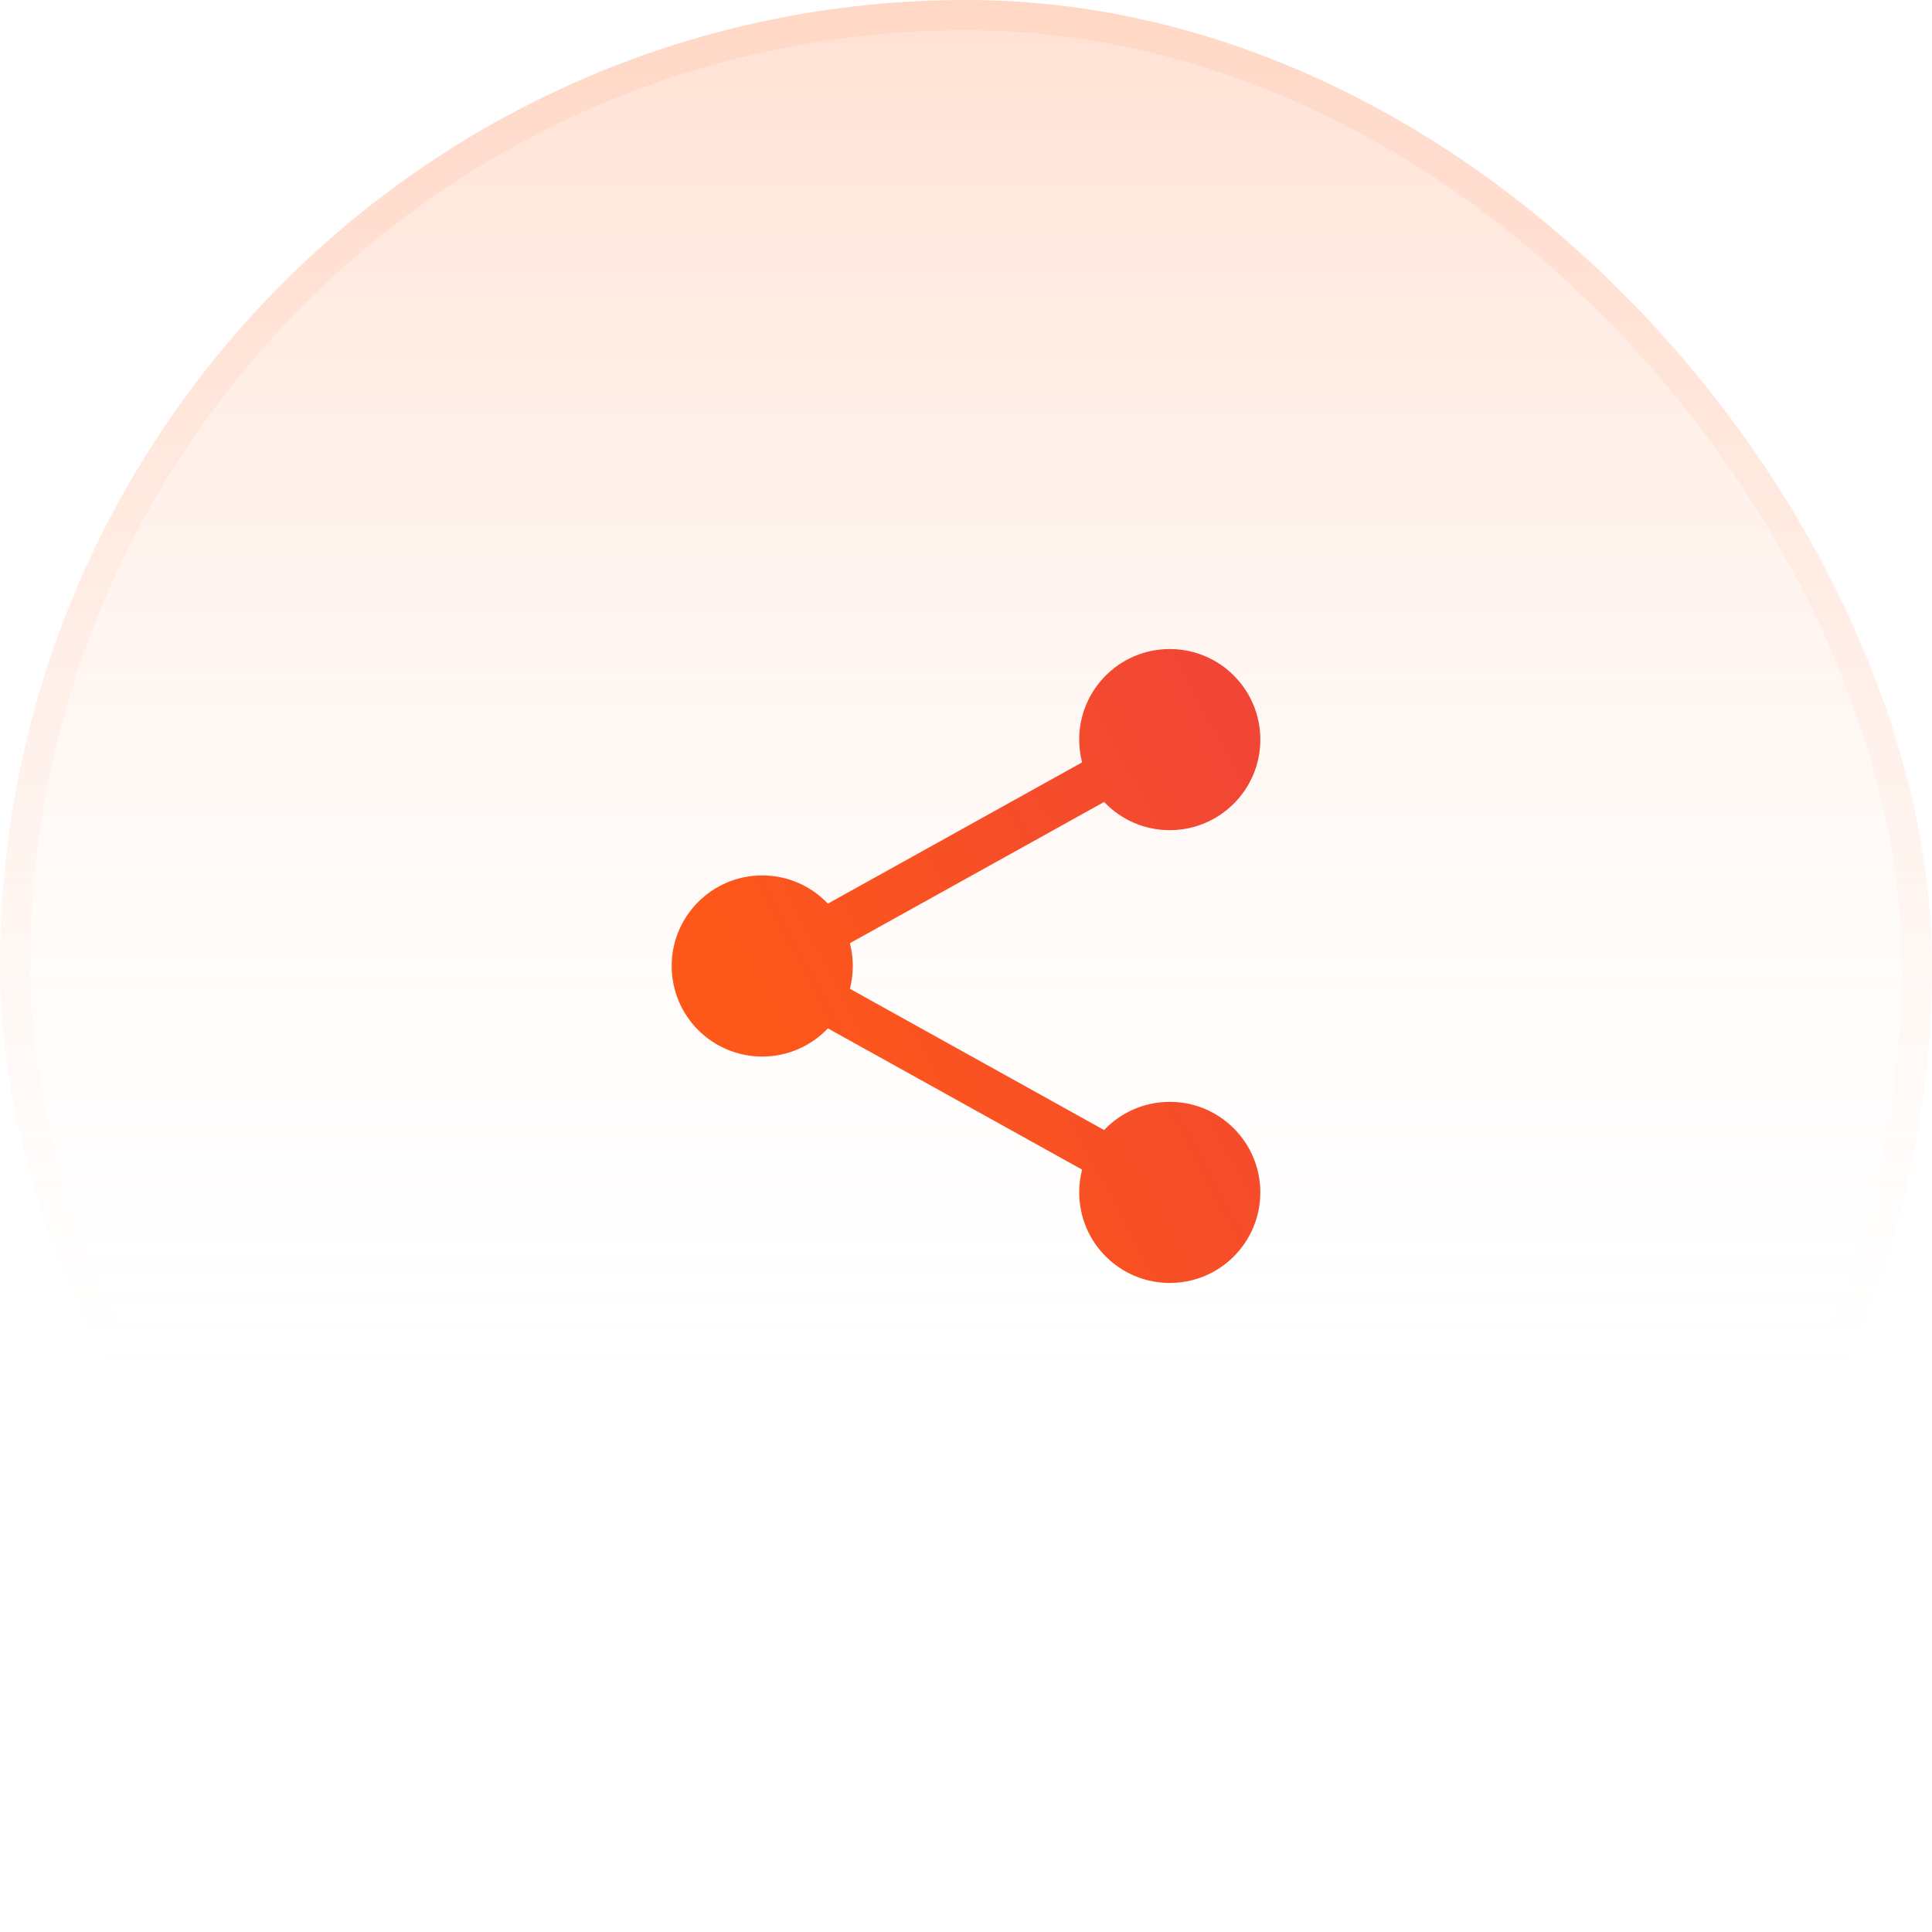
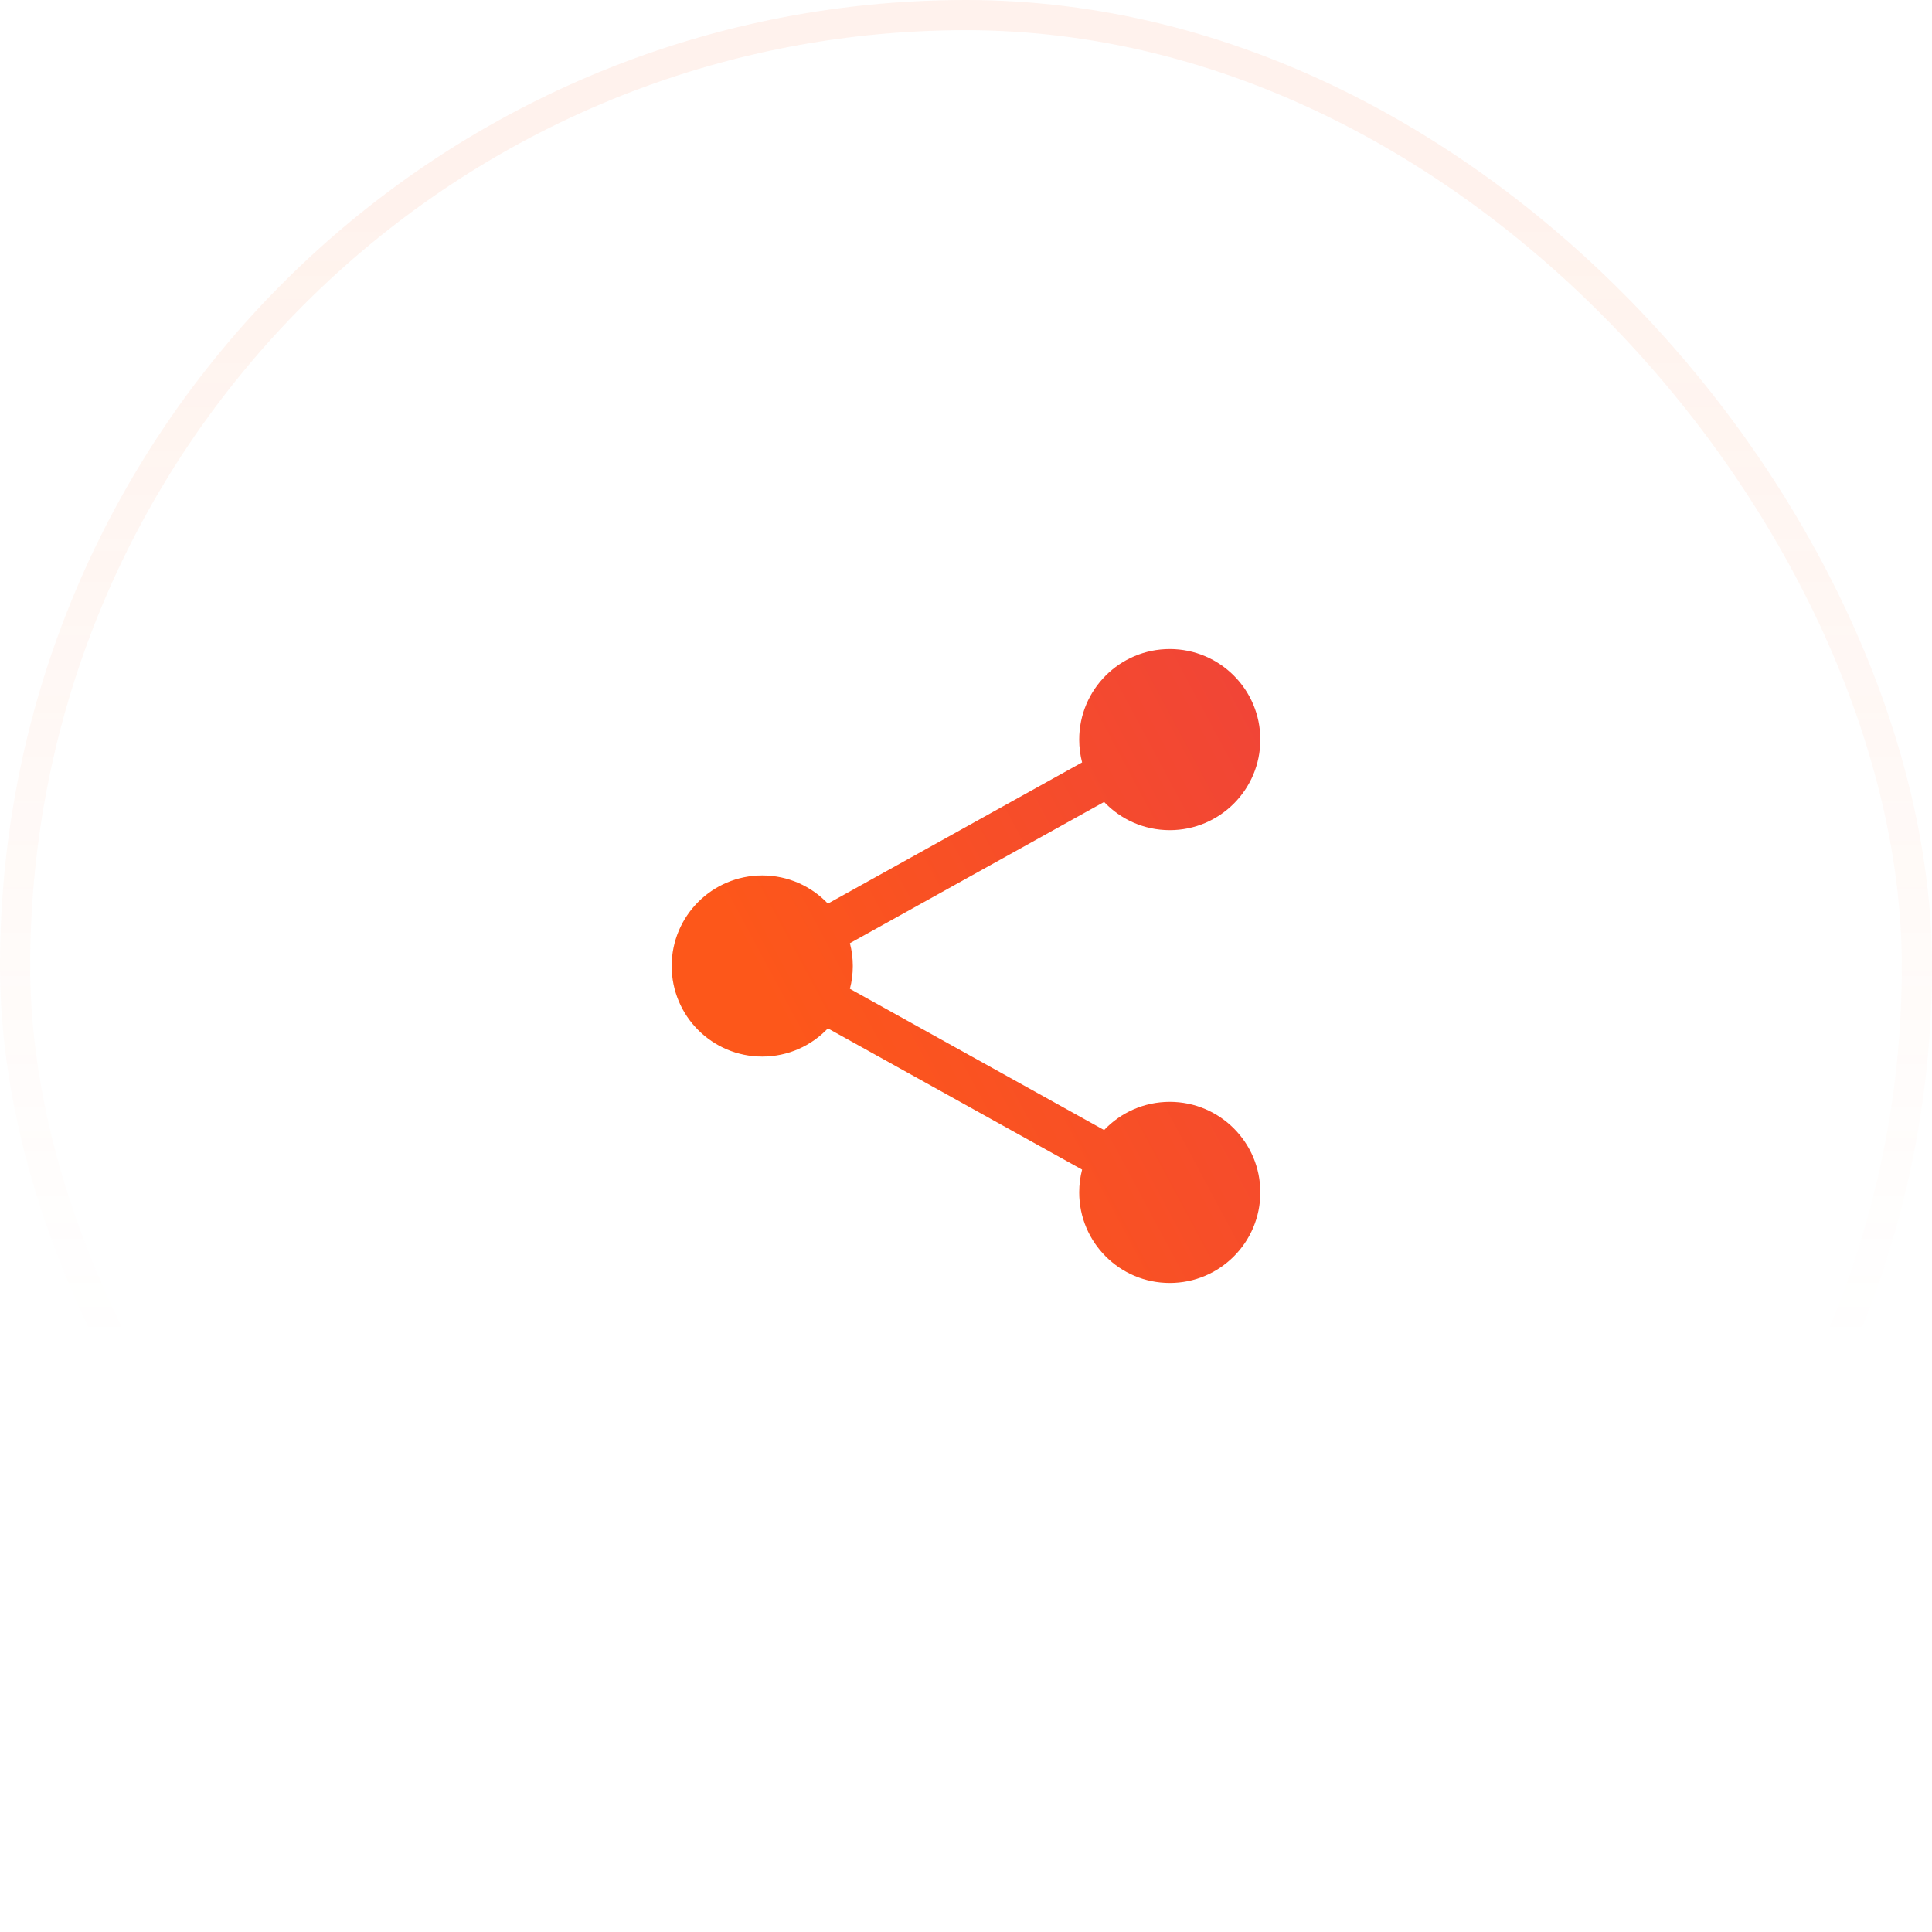
<svg xmlns="http://www.w3.org/2000/svg" width="64" height="64" viewBox="0 0 64 64" fill="none">
-   <rect width="64" height="64" rx="32" fill="url(#paint0_linear_636_2199)" />
  <rect x="0.5" y="0.5" width="63" height="63" rx="31.5" stroke="url(#paint1_linear_636_2199)" stroke-opacity="0.1" />
  <path fill-rule="evenodd" clip-rule="evenodd" d="M35.75 24.5C35.75 22.843 37.093 21.5 38.75 21.5C40.407 21.5 41.75 22.843 41.75 24.5C41.75 26.157 40.407 27.5 38.75 27.5C37.893 27.5 37.121 27.141 36.575 26.566L28.154 31.245C28.217 31.486 28.25 31.739 28.25 32C28.25 32.261 28.217 32.514 28.154 32.755L36.575 37.434C37.121 36.859 37.893 36.5 38.75 36.5C40.407 36.5 41.75 37.843 41.75 39.5C41.75 41.157 40.407 42.5 38.75 42.5C37.093 42.5 35.75 41.157 35.75 39.5C35.75 39.239 35.783 38.986 35.846 38.745L27.425 34.066C26.879 34.641 26.107 35 25.25 35C23.593 35 22.25 33.657 22.25 32C22.25 30.343 23.593 29 25.25 29C26.107 29 26.879 29.359 27.425 29.934L35.846 25.255C35.783 25.014 35.75 24.761 35.75 24.5Z" fill="url(#paint2_linear_636_2199)" />
  <defs>
    <linearGradient id="paint0_linear_636_2199" x1="32" y1="0" x2="32" y2="64" gradientUnits="userSpaceOnUse">
      <stop stop-color="#FF9421" stop-opacity="0.2" />
      <stop offset="0" stop-color="#FF6720" stop-opacity="0.2" />
      <stop offset="0.755" stop-color="white" stop-opacity="0" />
    </linearGradient>
    <linearGradient id="paint1_linear_636_2199" x1="32" y1="0" x2="32" y2="64" gradientUnits="userSpaceOnUse">
      <stop offset="0.12" stop-color="#FF854D" />
      <stop offset="0.698" stop-color="#FF854D" stop-opacity="0" />
    </linearGradient>
    <linearGradient id="paint2_linear_636_2199" x1="41.75" y1="21.5" x2="24.231" y2="30.885" gradientUnits="userSpaceOnUse">
      <stop stop-color="#F04438" />
      <stop offset="1" stop-color="#FD571A" />
    </linearGradient>
  </defs>
</svg>